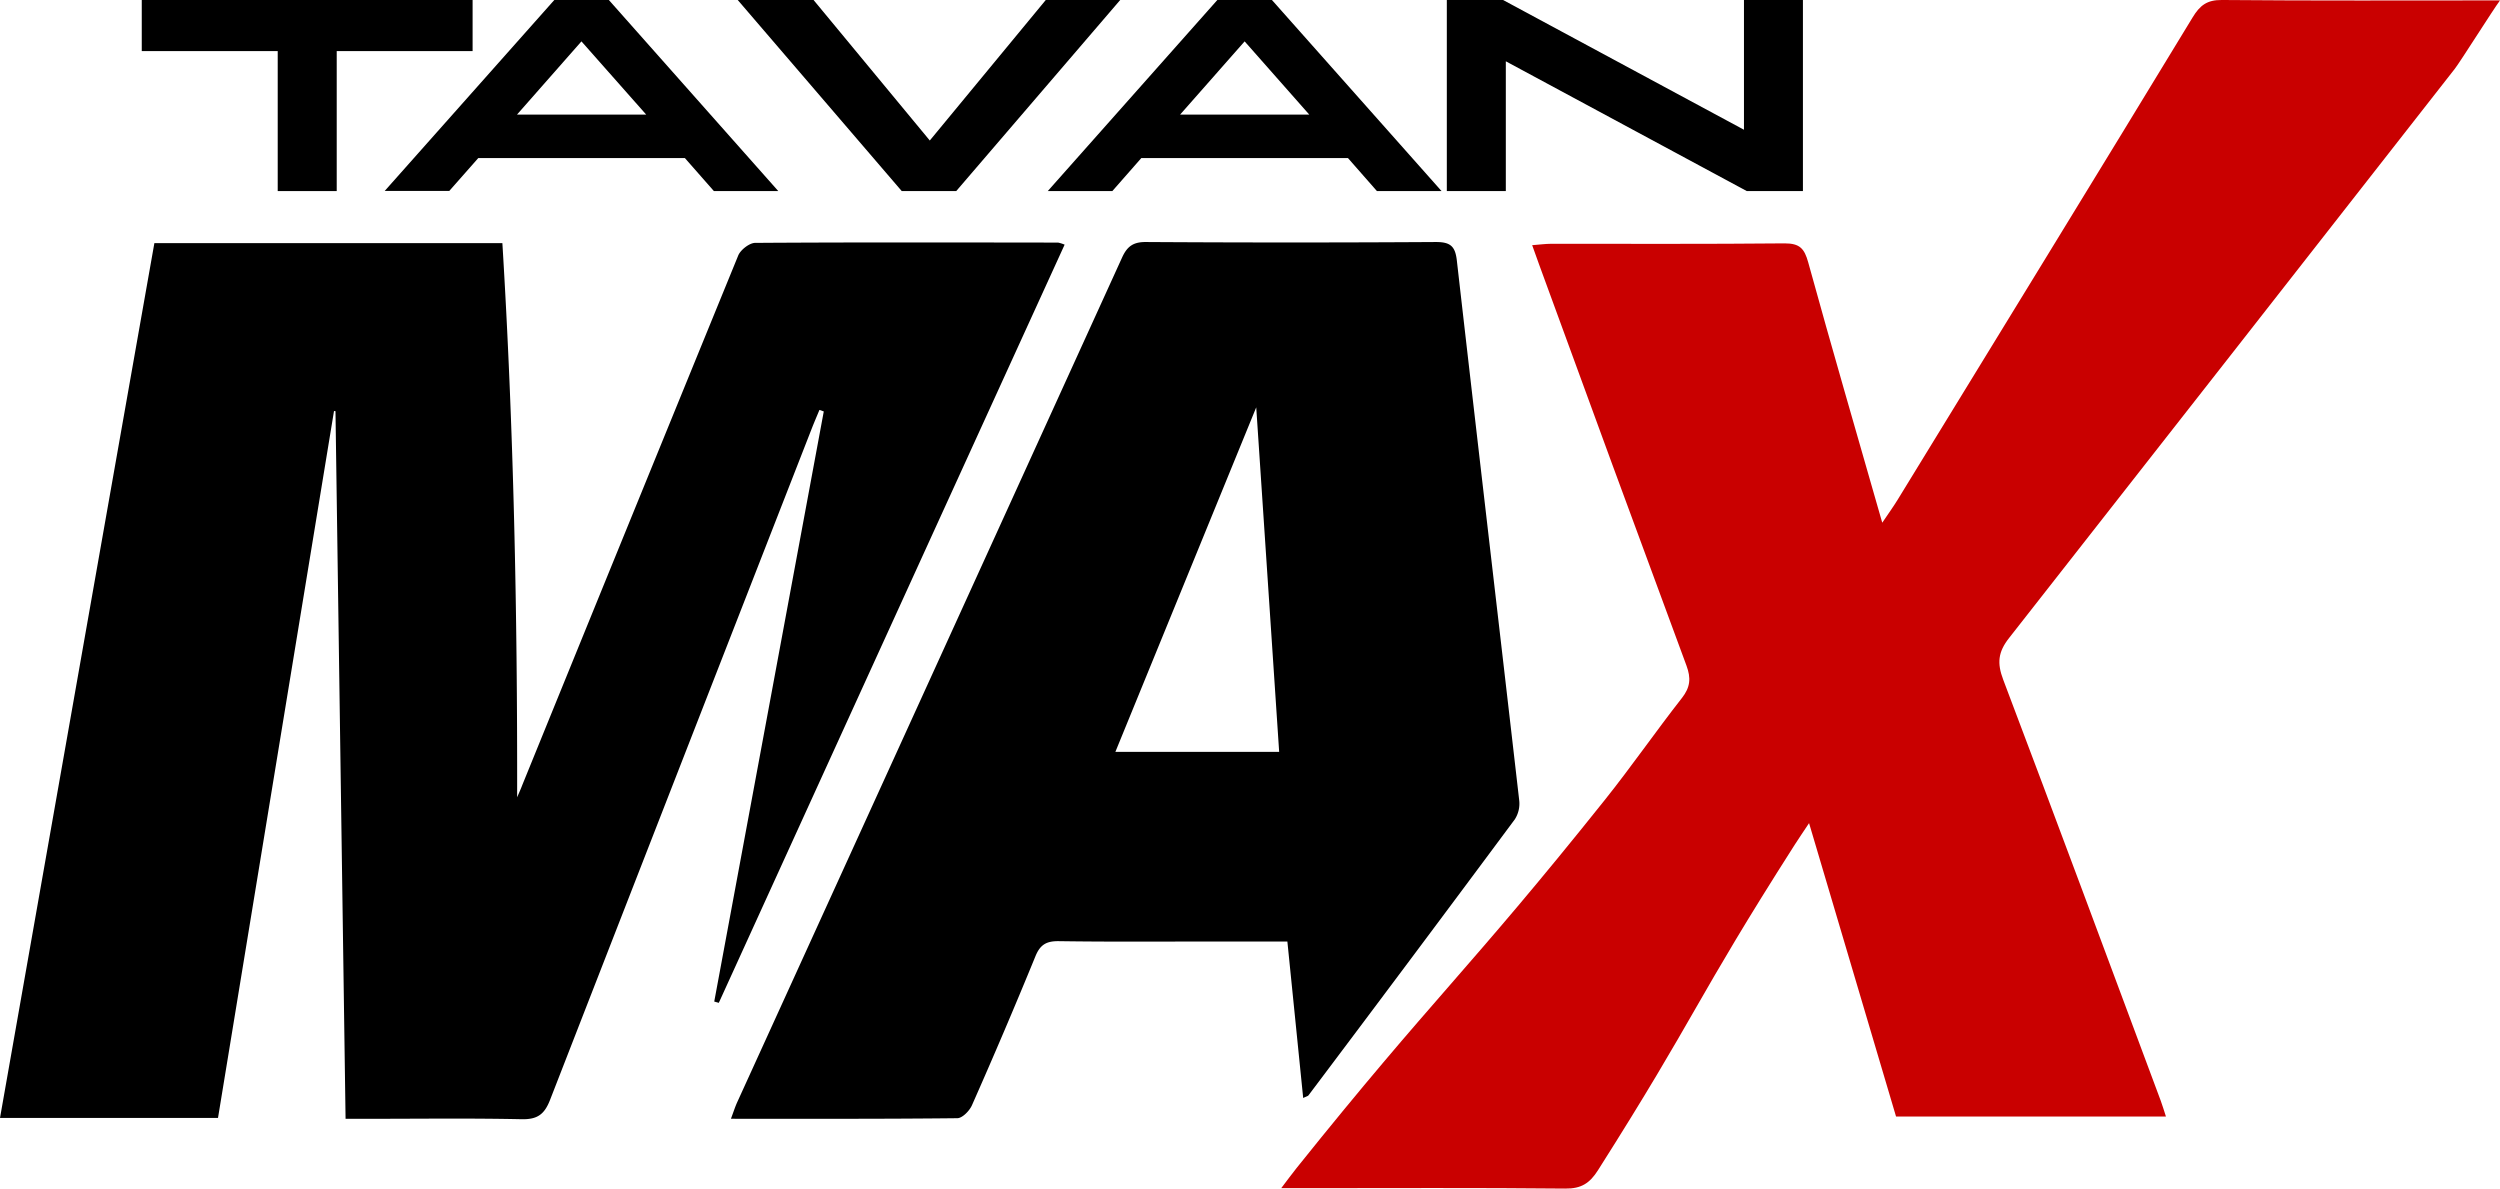
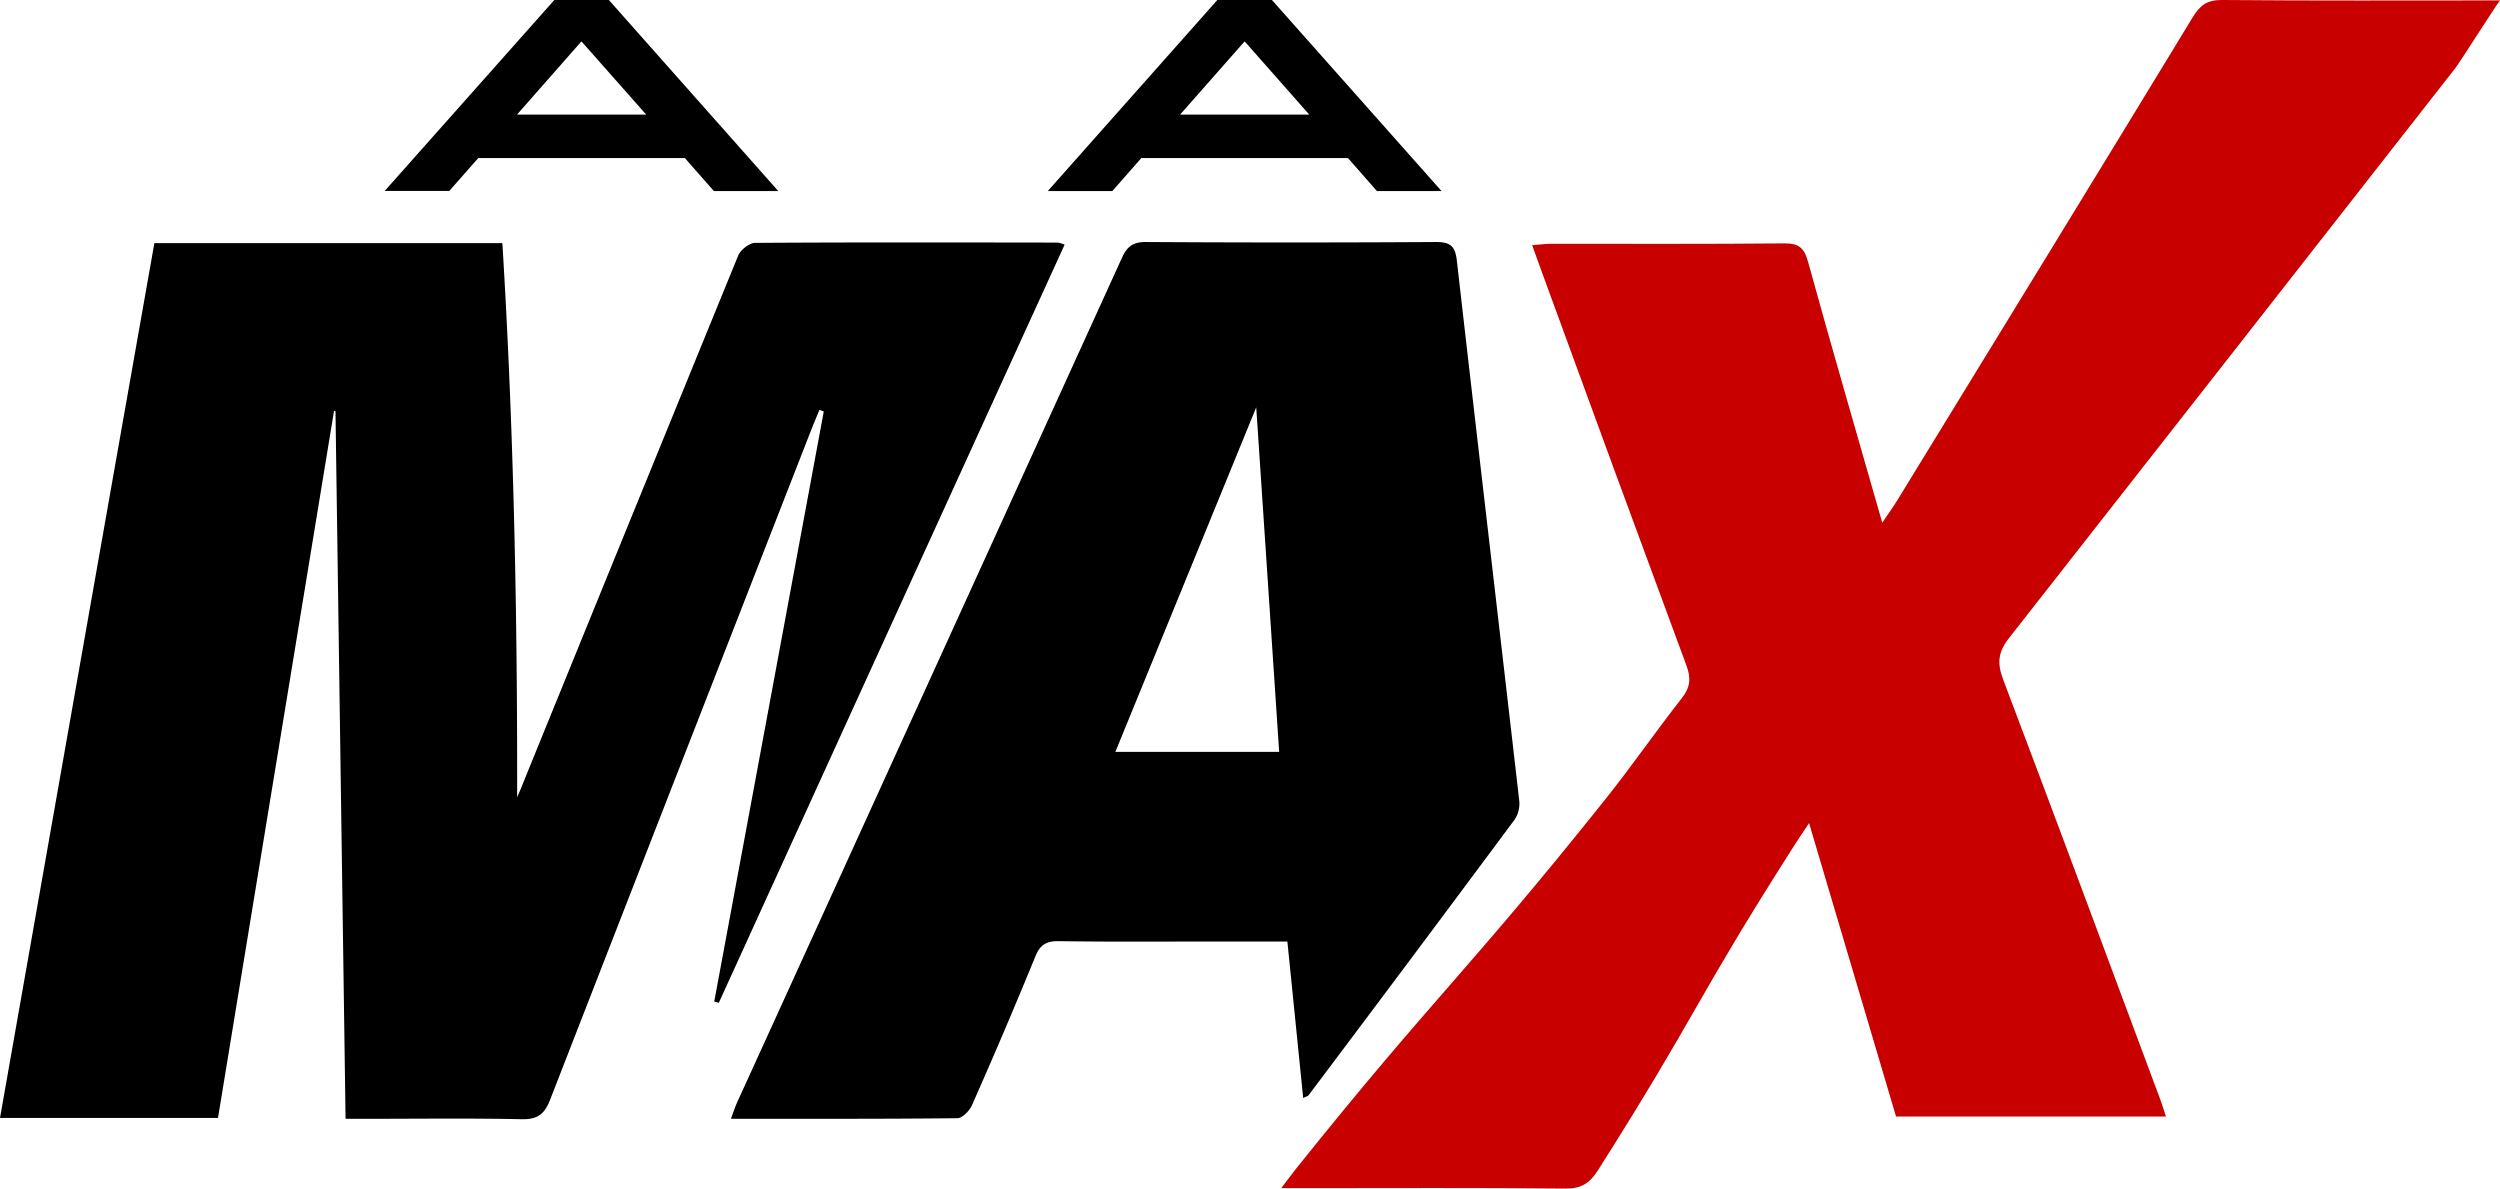
<svg xmlns="http://www.w3.org/2000/svg" id="Layer_1" data-name="Layer 1" viewBox="0 0 663.99 315.69">
  <defs>
    <style>.cls-1{fill:#c90000;}</style>
  </defs>
  <path d="M168.92,242.77c.48-1.13,1-2.26,1.42-3.39q28.59-70.27,57.29-140.49c.62-1.53,3-3.36,4.5-3.37,26.82-.18,53.65-.11,80.47-.08a9.27,9.27,0,0,1,1.73.55q-46,100.77-91.85,201.37l-1.21-.34q14.55-78.36,29.09-156.73l-1.15-.41c-.65,1.57-1.32,3.12-1.94,4.69q-34.85,89.27-69.61,178.57c-1.5,3.86-3.38,5.22-7.57,5.13-13.49-.29-27-.11-40.48-.11h-6.26c-.9-63-1.79-125.48-2.68-187.94l-.39-.05L89.47,327.93H31.57c13.68-77.6,27.31-154.89,41-232.34H165C168,144.68,169,193.62,168.92,242.77Z" transform="translate(-31.57 -31.01)" />
  <path class="cls-1" d="M512.05,249.63c-1.49,2.24-2.69,4-3.82,5.76-26.71,41.85-25.64,44.49-52.23,86.41-2.19,3.46-4.44,4.94-8.7,4.89-23.16-.24-46.33-.11-69.49-.11h-5.95c1.75-2.3,2.87-3.83,4.06-5.32,36.56-45.64,45.37-52.06,81.86-97.76,7.07-8.85,13.52-18.19,20.5-27.1,2.25-2.87,2.44-5.28,1.21-8.61q-19.68-53.16-39.1-106.42c-.57-1.55-1.11-3.1-1.88-5.24,1.95-.15,3.5-.36,5.06-.37,20.66,0,41.33.09,62-.11,4,0,5.24,1.36,6.26,5.06,6.26,22.74,12.87,45.38,19.66,69.13,1.63-2.42,2.93-4.21,4.08-6.09,23.66-38.63,54.84-89.41,78.36-128.13,1.94-3.19,3.81-4.64,7.76-4.61,24.3.22,48.6.11,73.87.11-1.8,2.41-10.61,16.39-12,18.16q-59.12,75.6-118.34,151.12c-3,3.78-3.27,6.74-1.6,11.15,14.09,37.21,27.93,74.52,41.83,111.81.46,1.23.82,2.49,1.38,4.19H535.15C527.54,301.9,519.9,276.13,512.05,249.63Z" transform="translate(-31.57 -31.01)" />
  <path d="M377.69,322.63c-1.41-14-2.78-27.52-4.2-41.56H355.32c-14.17,0-28.33.12-42.5-.09-3.35-.05-5,.93-6.27,4.07q-8.13,19.86-16.83,39.5c-.65,1.48-2.54,3.43-3.88,3.45-19.82.22-39.64.15-60.14.15.65-1.72,1.05-3,1.62-4.29Q278.49,211.63,329.6,99.39c1.37-3,3-4.12,6.34-4.1q38.51.24,77,0c3.81,0,5.13,1.08,5.56,4.9,5.45,47.82,11.08,95.61,16.57,143.42a7.73,7.73,0,0,1-1.16,5q-27.27,36.72-54.76,73.25C379,322.13,378.58,322.2,377.69,322.63ZM365.22,139.2l-37.41,91.5h43.5C369.28,200.16,367.27,170,365.22,139.2Z" transform="translate(-31.57 -31.01)" />
-   <path d="M157.09,31V44.58H121V81.76H105.33V44.58H69.22V31Z" transform="translate(-31.57 -31.01)" />
  <path d="M178.8,31h14.47l45,50.75H221.17L213.48,73H158.59l-7.69,8.72H133.75Zm24.39,30.44L186,42,168.88,61.45Z" transform="translate(-31.57 -31.01)" />
-   <path d="M227.5,31h20.14l30.88,37.33L309.33,31H329.1L285.54,81.76H271.07Z" transform="translate(-31.57 -31.01)" />
  <path d="M354.9,31h14.48l45.05,50.75H397.27L389.59,73h-54.9L327,81.76H309.85Zm24.4,30.44L362.14,42,345,61.45Z" transform="translate(-31.57 -31.01)" />
-   <path d="M494.76,31h15.66V81.76H495.51l-64-34.47V81.76H415.84V31h14.92l64,34.47Z" transform="translate(-31.57 -31.01)" />
</svg>